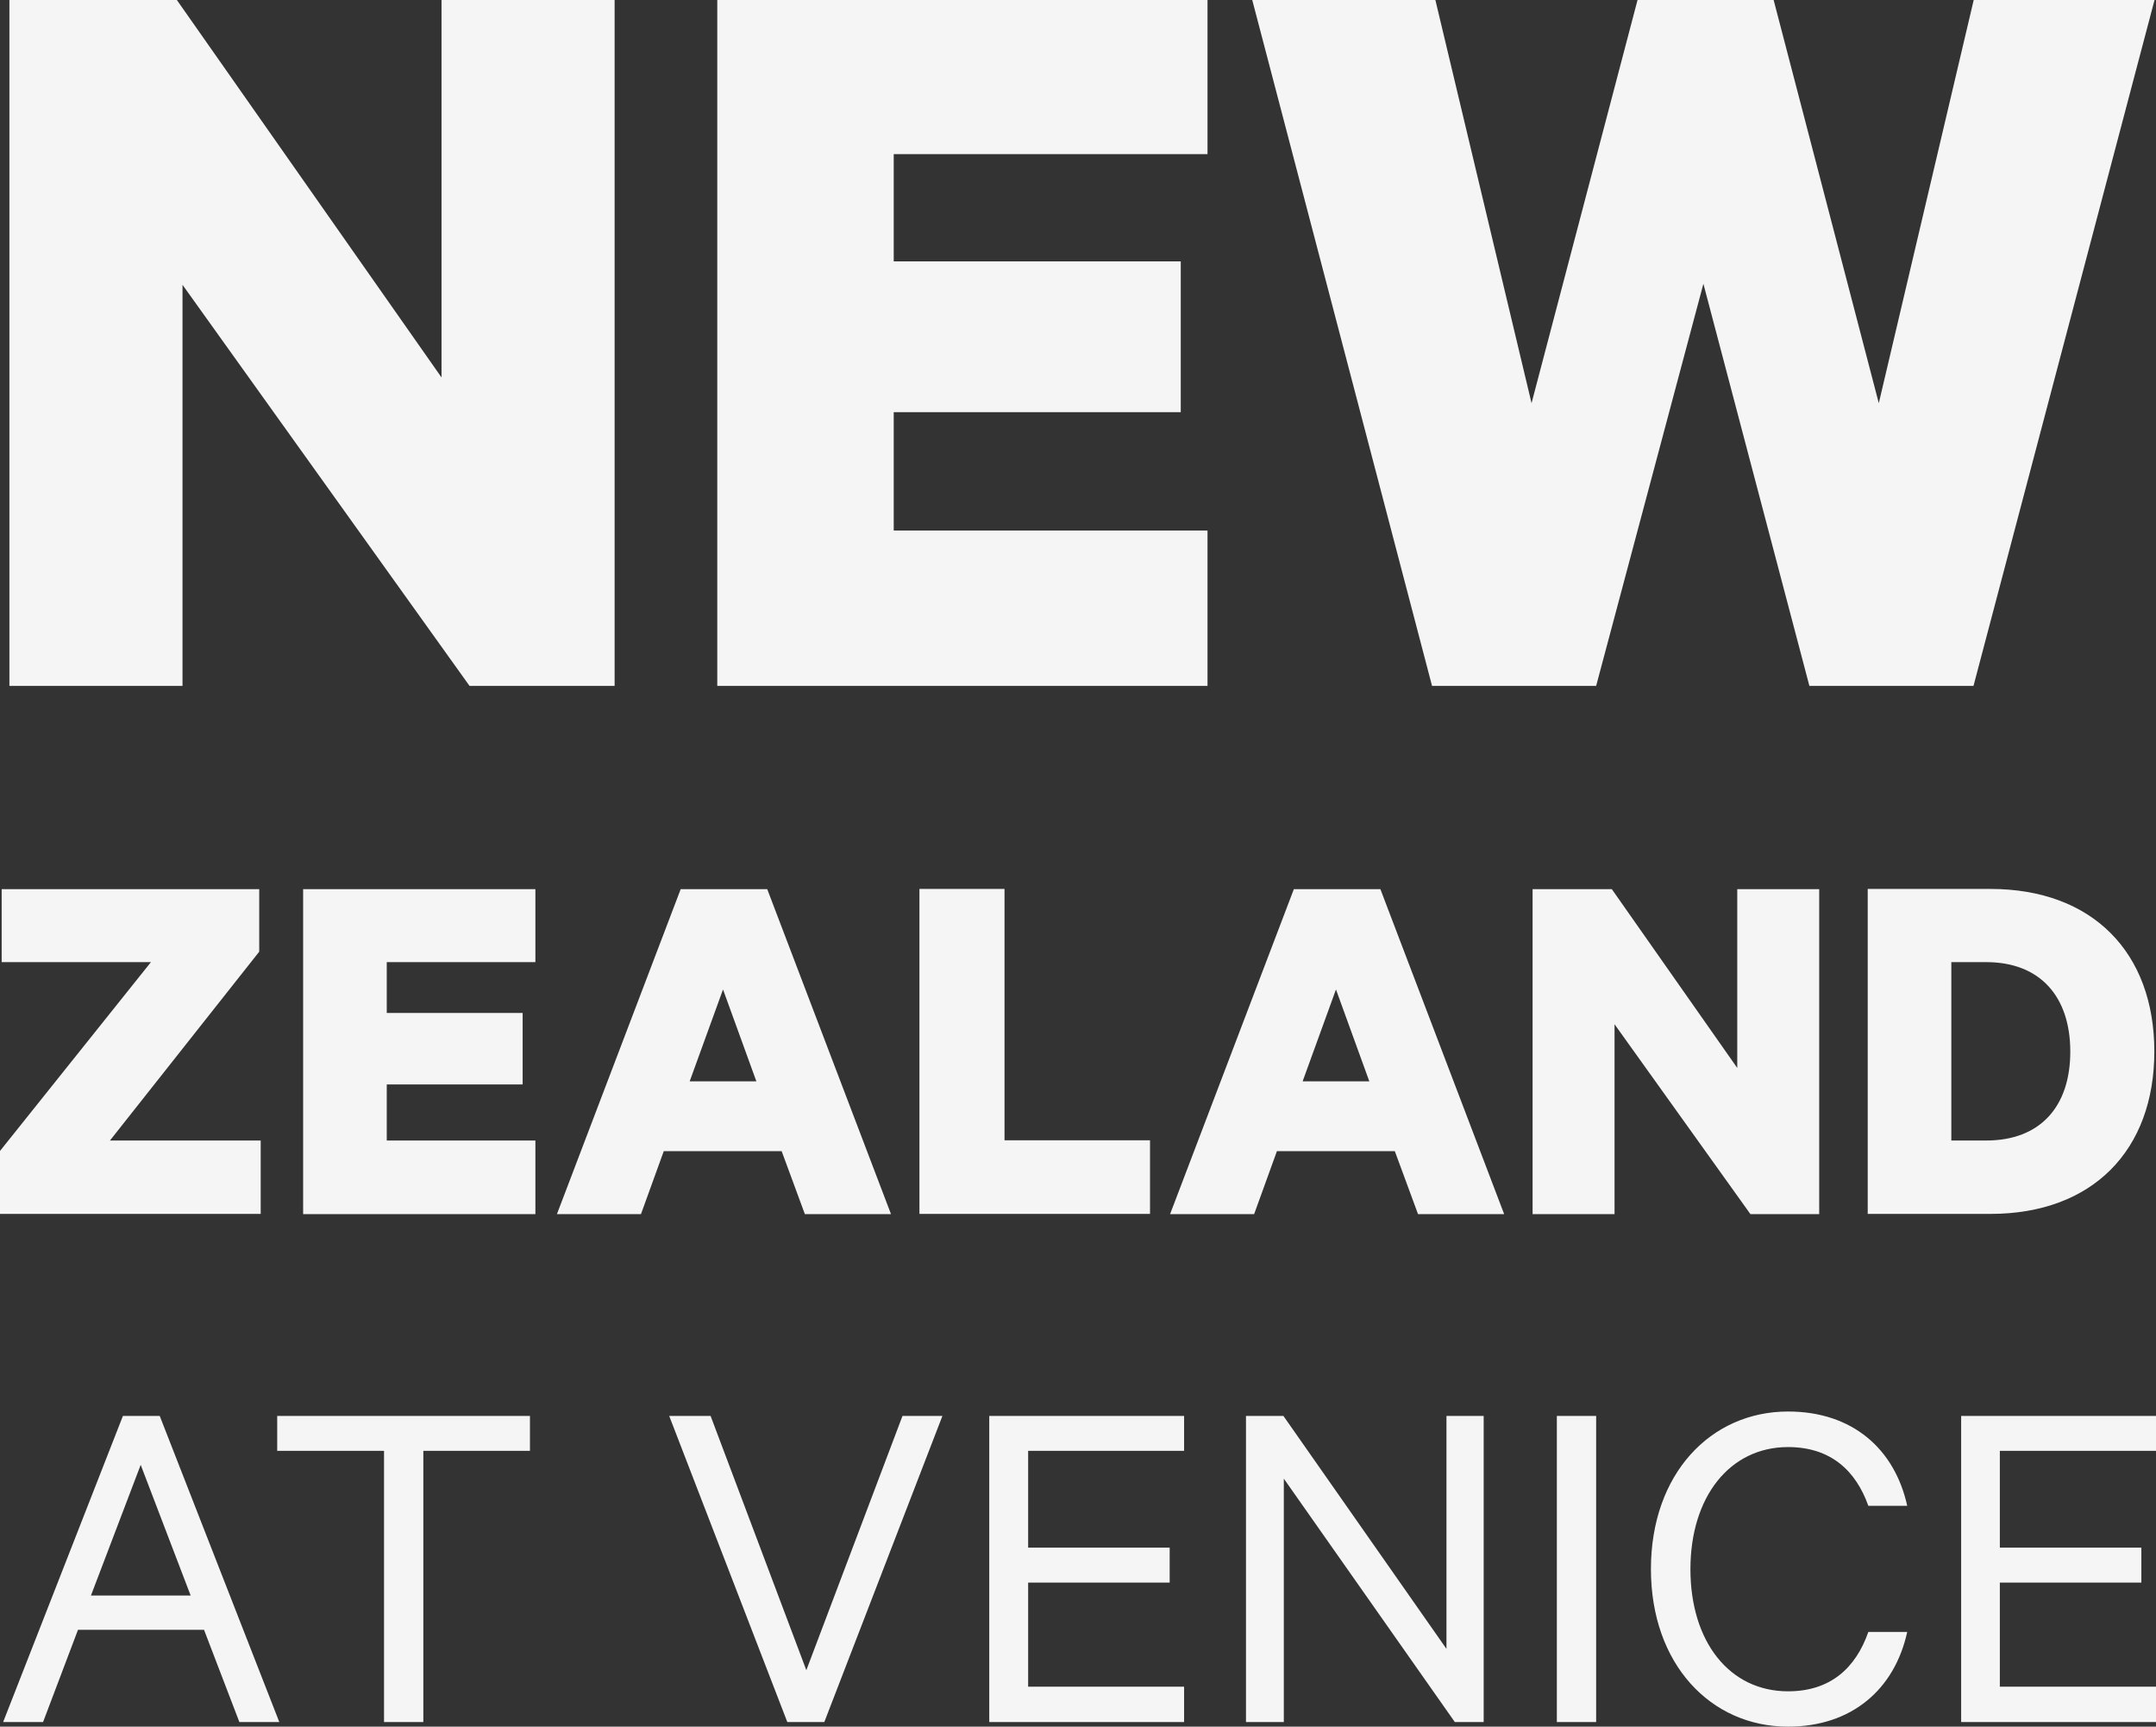
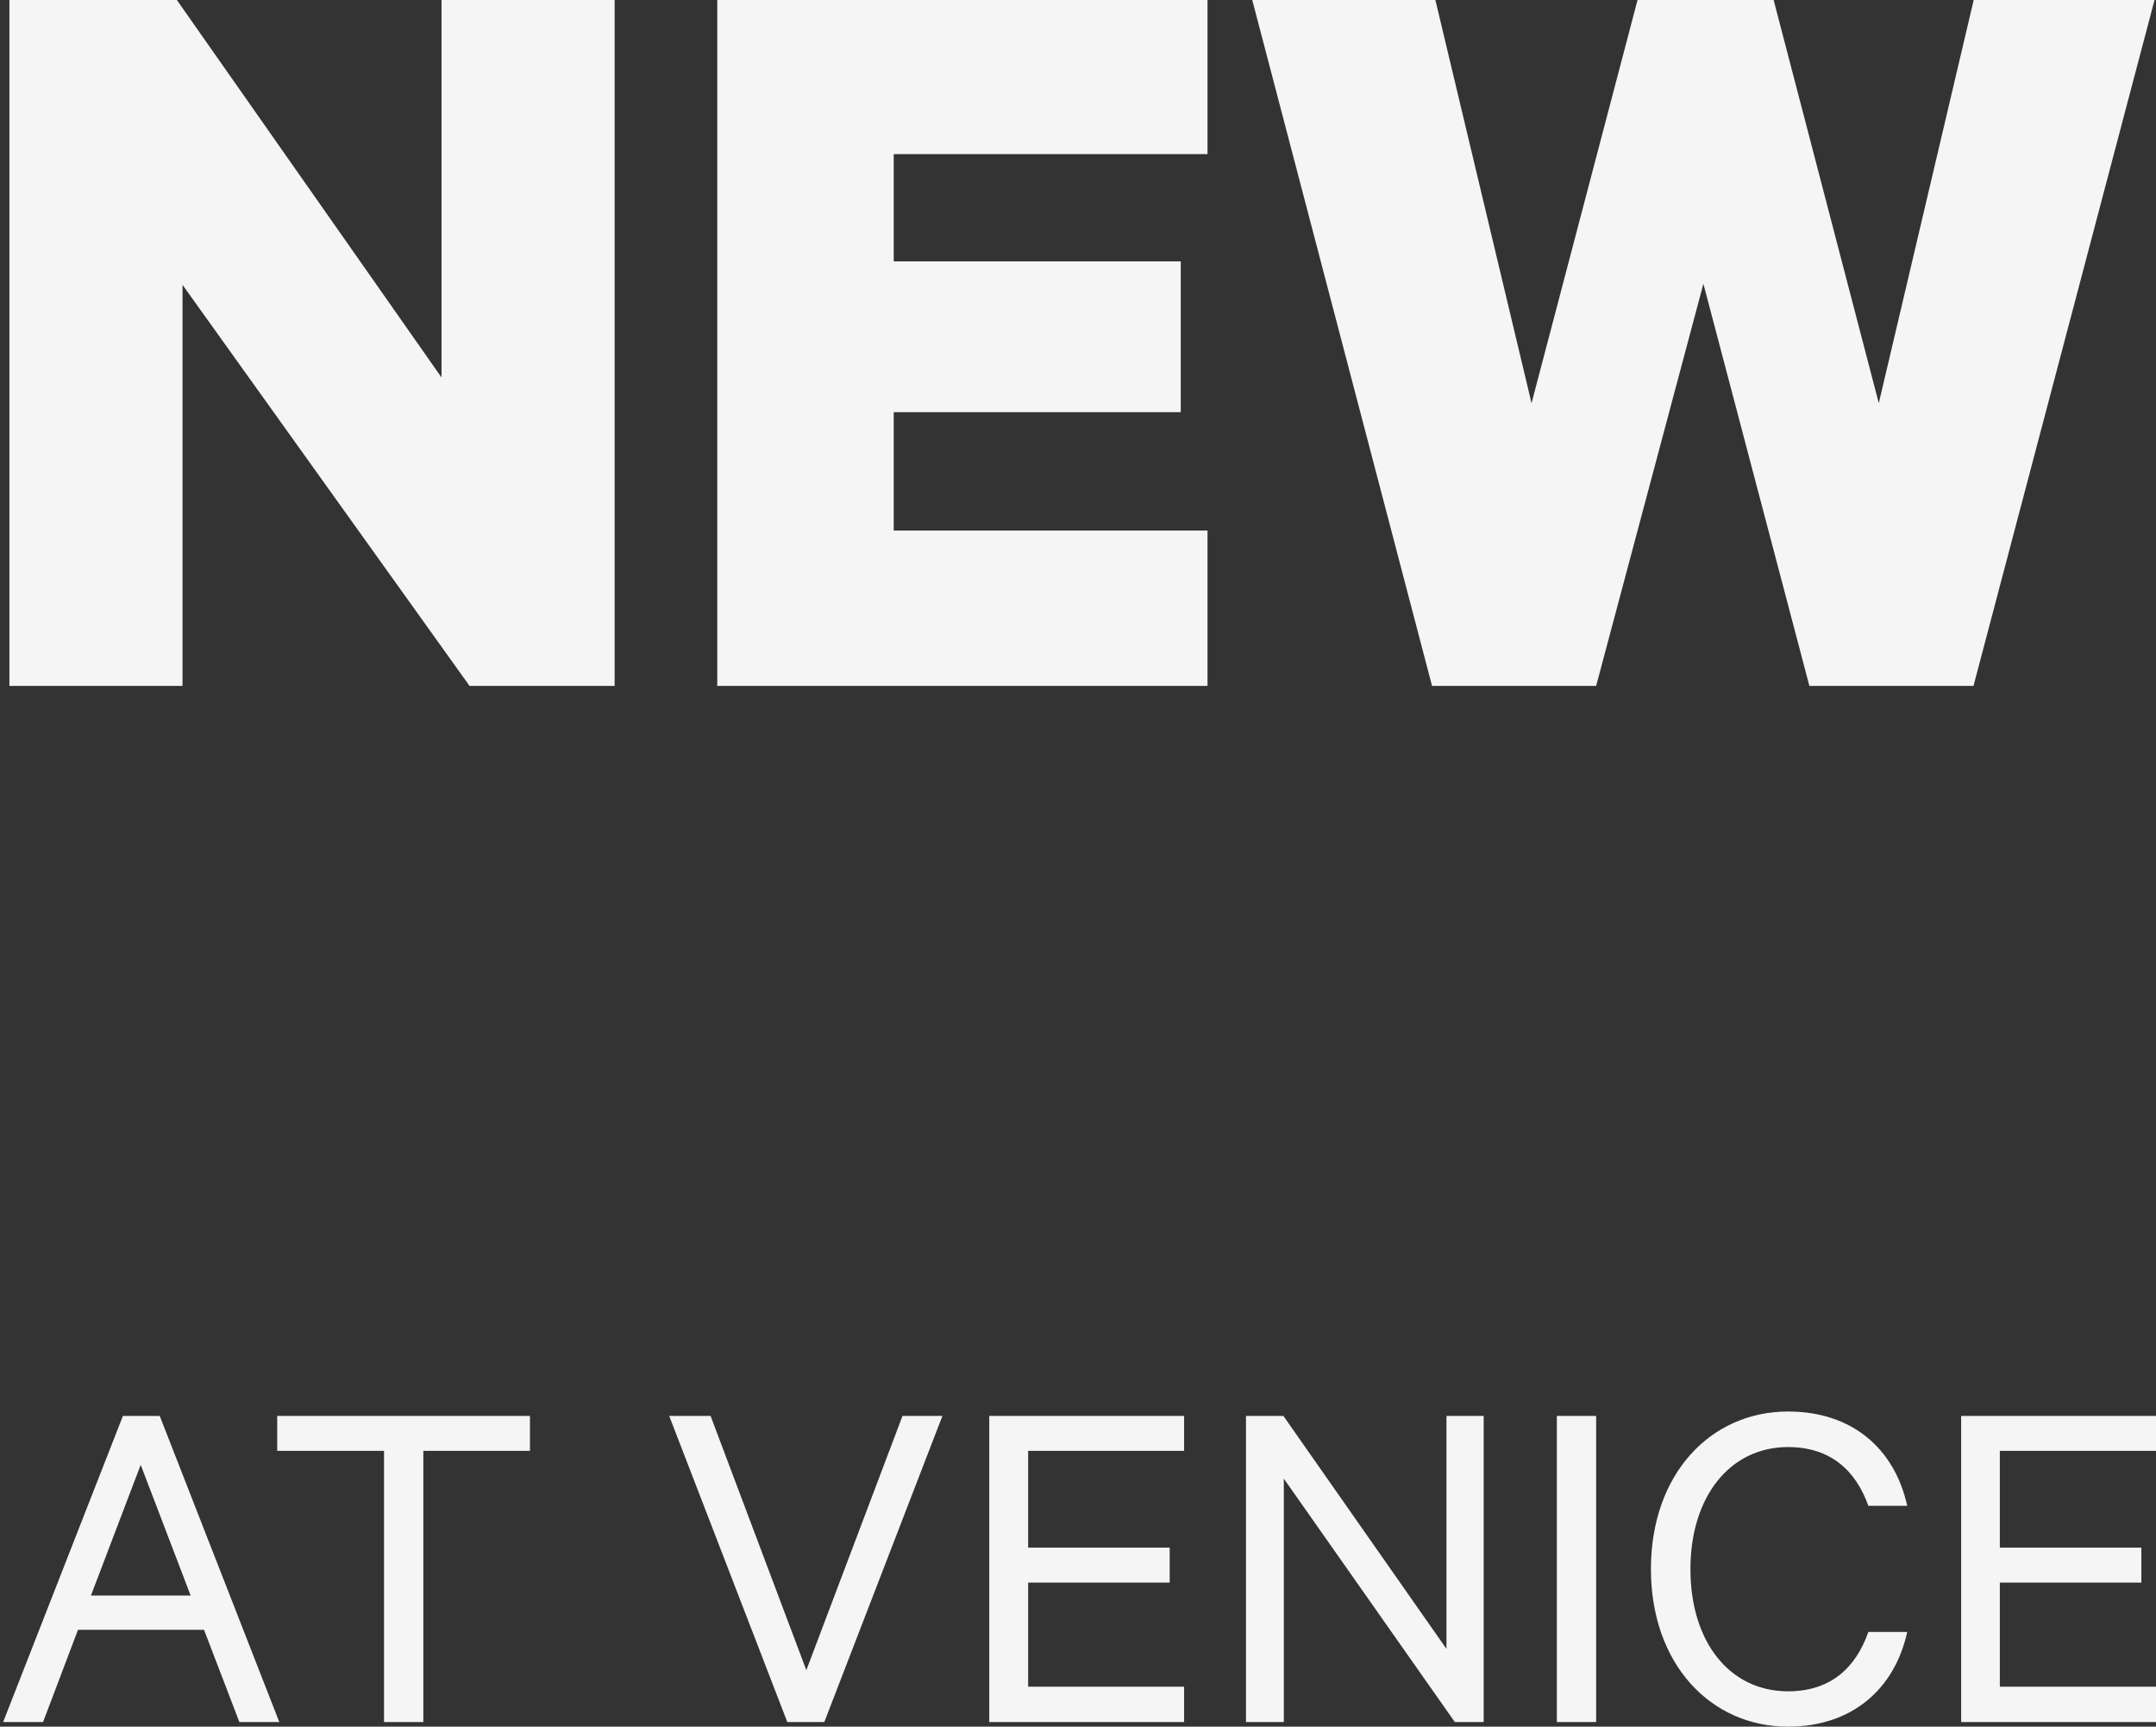
<svg xmlns="http://www.w3.org/2000/svg" id="Layer_2" viewBox="0 0 103.13 82.57">
  <rect x="0" y="0" width="103.13" height="82.57" fill="#333333" stroke="none" />
  <defs>
    <style>.cls-1{fill:#f5f5f5;}</style>
  </defs>
  <g id="Layer_1-2">
    <path class="cls-1" d="M93.81,67.71v14.64h9.32v-1.69h-7.47v-4.98h6.77v-1.67h-6.77v-4.63h7.47v-1.67h-9.32ZM78.97,75.03c0,4.55,2.86,7.54,6.56,7.54,3.05,0,5.1-1.79,5.7-4.53h-1.86c-.6,1.72-1.81,2.84-3.84,2.84-2.81,0-4.67-2.38-4.67-5.84s1.88-5.84,4.67-5.84c2.03,0,3.24,1.12,3.84,2.81h1.86c-.6-2.72-2.62-4.51-5.7-4.51-3.7,0-6.56,2.98-6.56,7.54M76.35,67.71h-1.88v14.64h1.88v-14.64ZM70.98,67.71h-1.79v11.14l-7.8-11.14h-1.79v14.64h1.81v-11.64l8.18,11.64h1.38v-14.64ZM47.32,67.71v14.64h9.32v-1.69h-7.46v-4.98h6.77v-1.67h-6.77v-4.63h7.46v-1.67h-9.32ZM39.43,82.35l5.65-14.64h-1.91l-4.6,12.16-4.58-12.16h-1.98l5.65,14.64h1.77ZM13.27,69.38h5.1v12.97h1.88v-12.97h5.1v-1.67h-12.09v1.67ZM6.73,70.05l2.39,6.25h-4.77l2.38-6.25ZM5.88,67.71L.15,82.35h1.91l1.67-4.41h6.03l1.69,4.41h1.91l-5.72-14.64h-1.76Z" />
    <path class="cls-1" d="M78.33,0l-5.07,19.28L68.66,0h-8.76l8.6,32.8h7.85l5.13-19.23,5.07,19.23h7.85L103.06,0h-8.65l-4.54,19.28L84.84,0h-6.52ZM34.31,0v32.8h23.45v-7.43h-15.01v-5.66h13.73v-7.21h-13.73v-5.13h15.01V0h-23.45ZM29.4,0h-8.28v18.05L8.46,0H.45v32.8h8.28V13.62l13.73,19.18h6.94V0Z" />
-     <path class="cls-1" d="M89.34,58.05h5.87c4.88,0,7.84-3.04,7.84-7.77s-2.96-7.77-7.84-7.77h-5.87v15.54ZM93.34,54.54v-8.53h1.67c2.58,0,4.02,1.65,4.02,4.28s-1.44,4.25-4.02,4.25h-1.67ZM87.02,42.52h-3.92v8.55l-6-8.55h-3.79v15.54h3.92v-9.08l6.5,9.08h3.29v-15.54ZM63.91,47.33l1.59,4.38h-3.19l1.59-4.38ZM61.89,42.52l-5.92,15.54h4.02l1.09-3.01h5.64l1.11,3.01h4.12l-5.92-15.54h-4.15ZM43.98,58.05h11.03v-3.52h-6.96v-12.02h-4.07v15.54ZM34.59,47.33l1.59,4.38h-3.19l1.59-4.38ZM32.56,42.52l-5.92,15.54h4.02l1.09-3.01h5.64l1.11,3.01h4.12l-5.92-15.54h-4.15ZM14.5,42.52v15.54h11.11v-3.52h-7.11v-2.68h6.5v-3.42h-6.5v-2.43h7.11v-3.49h-11.11ZM12.47,54.54h-7.21l7.14-9.03v-2.99H.08v3.49h7.14L0,55.04v3.01h12.47v-3.52Z" />
  </g>
</svg>